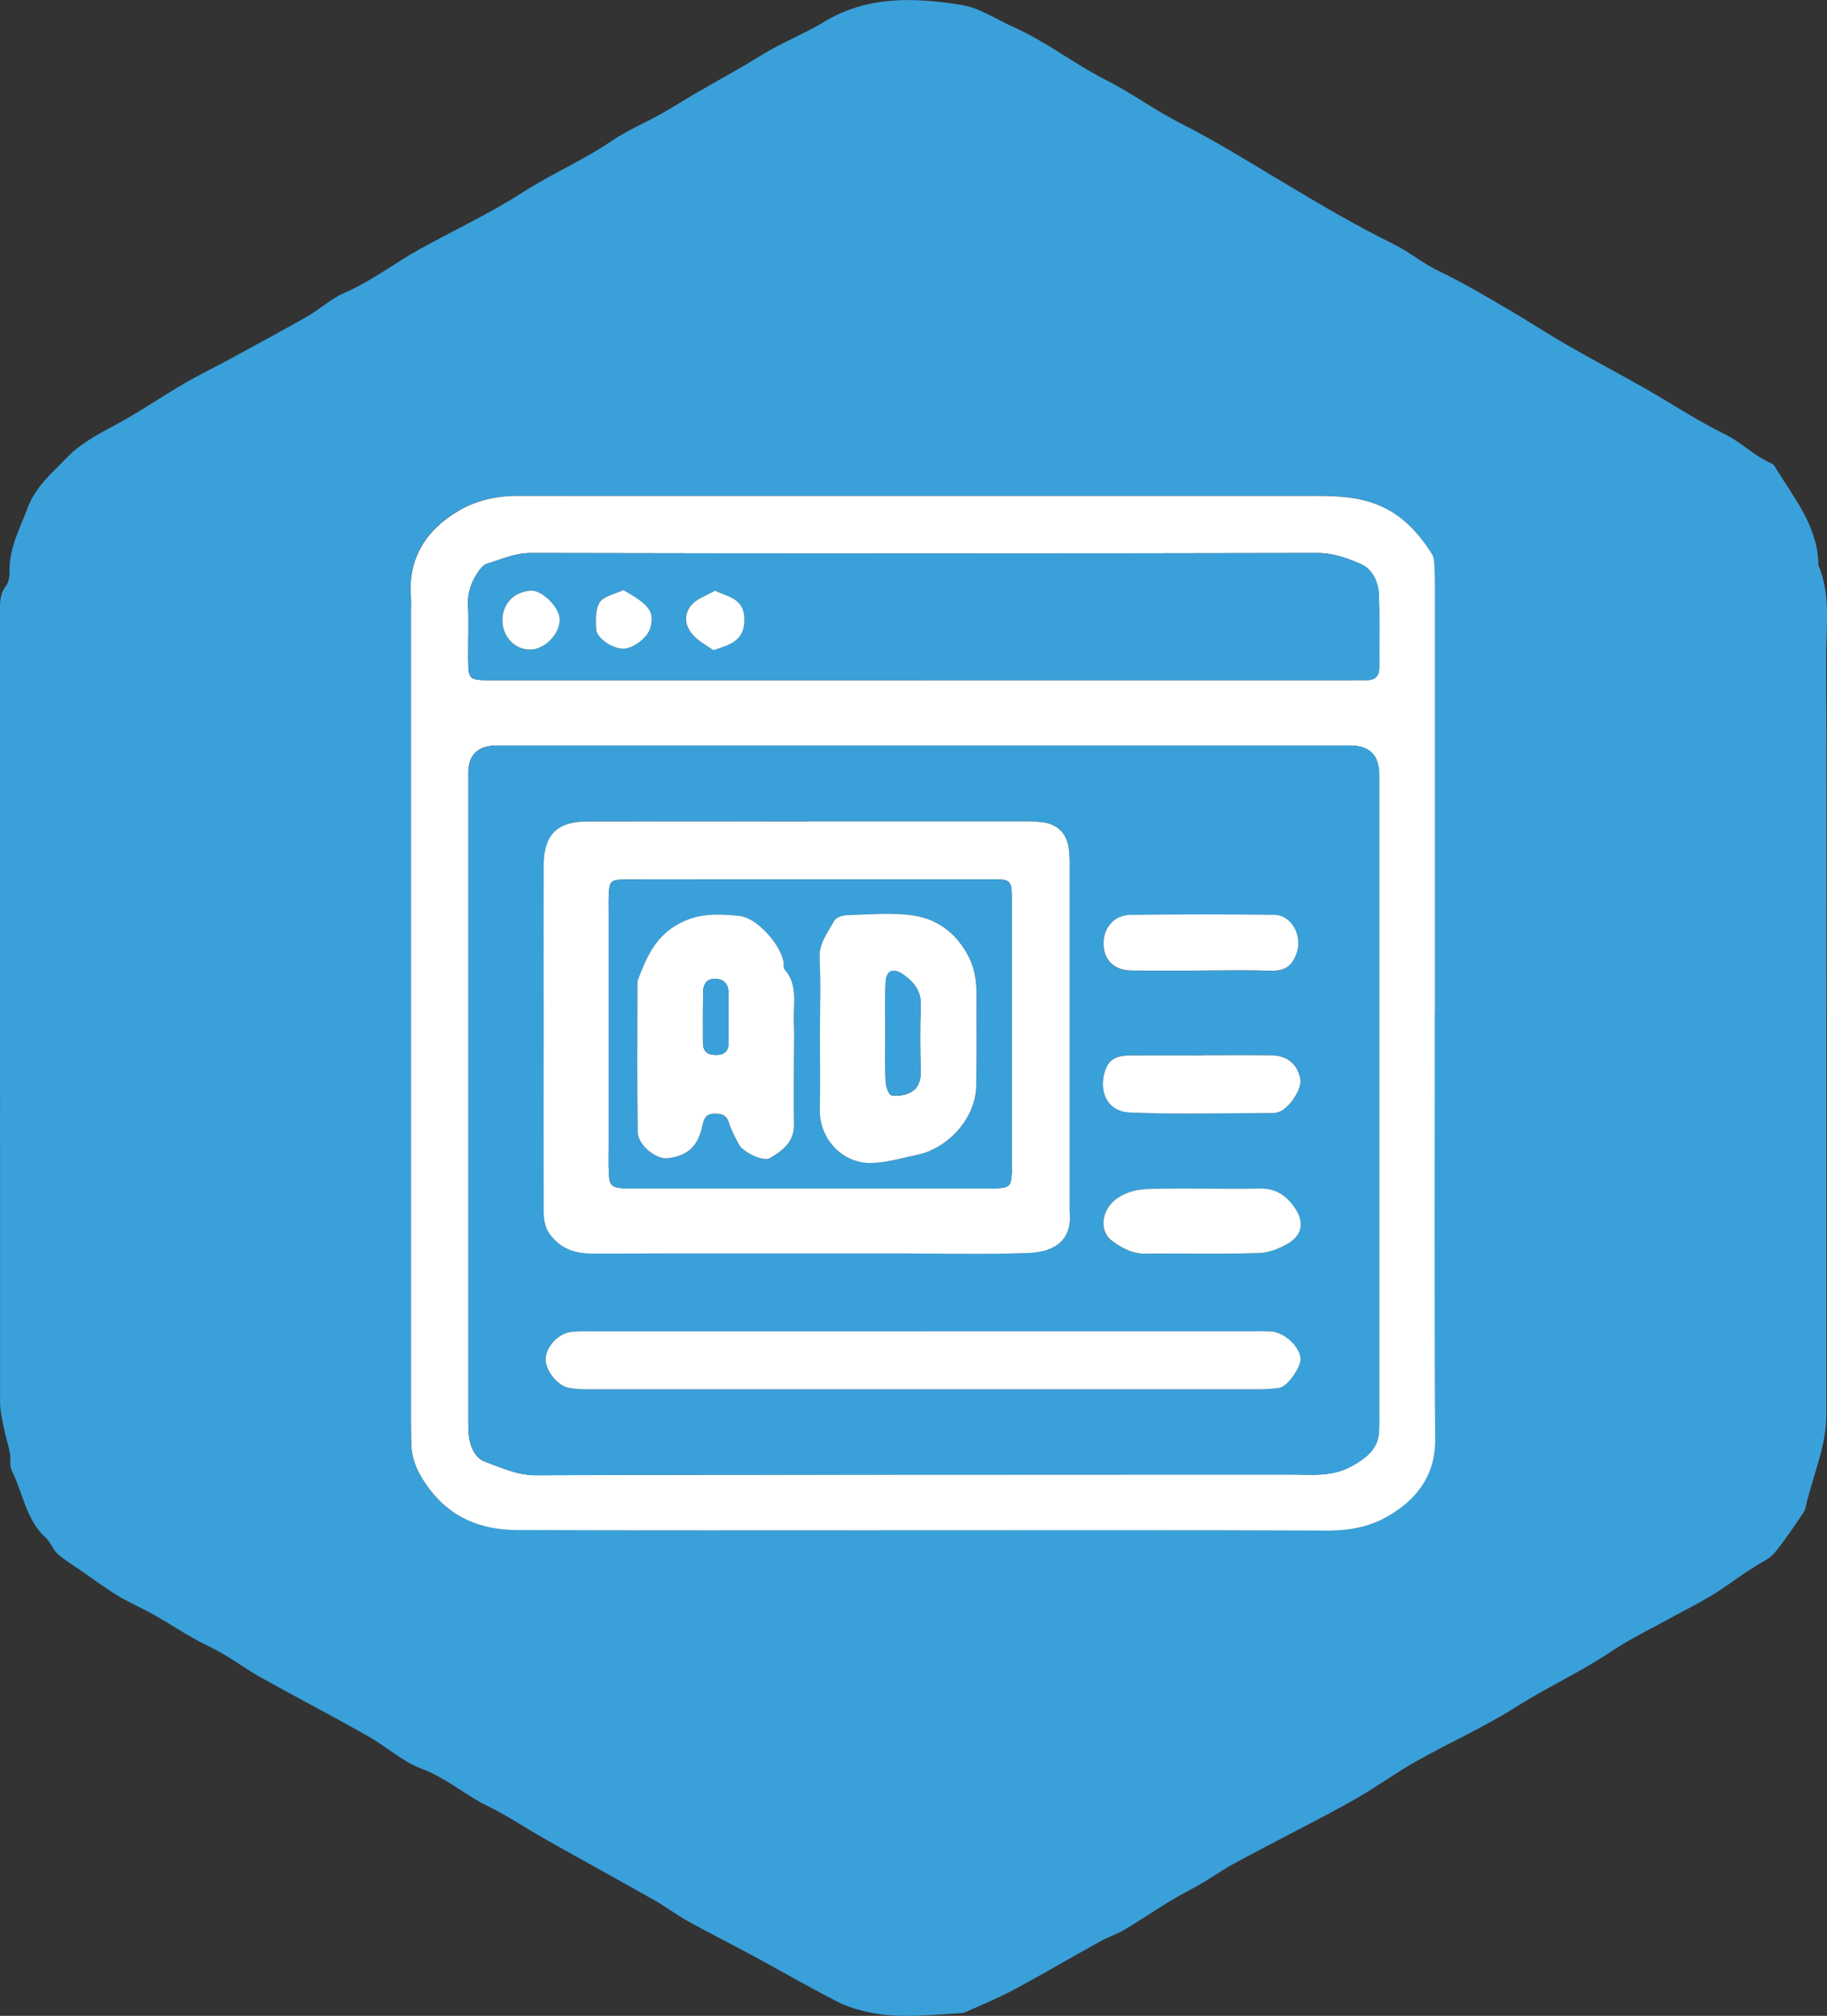
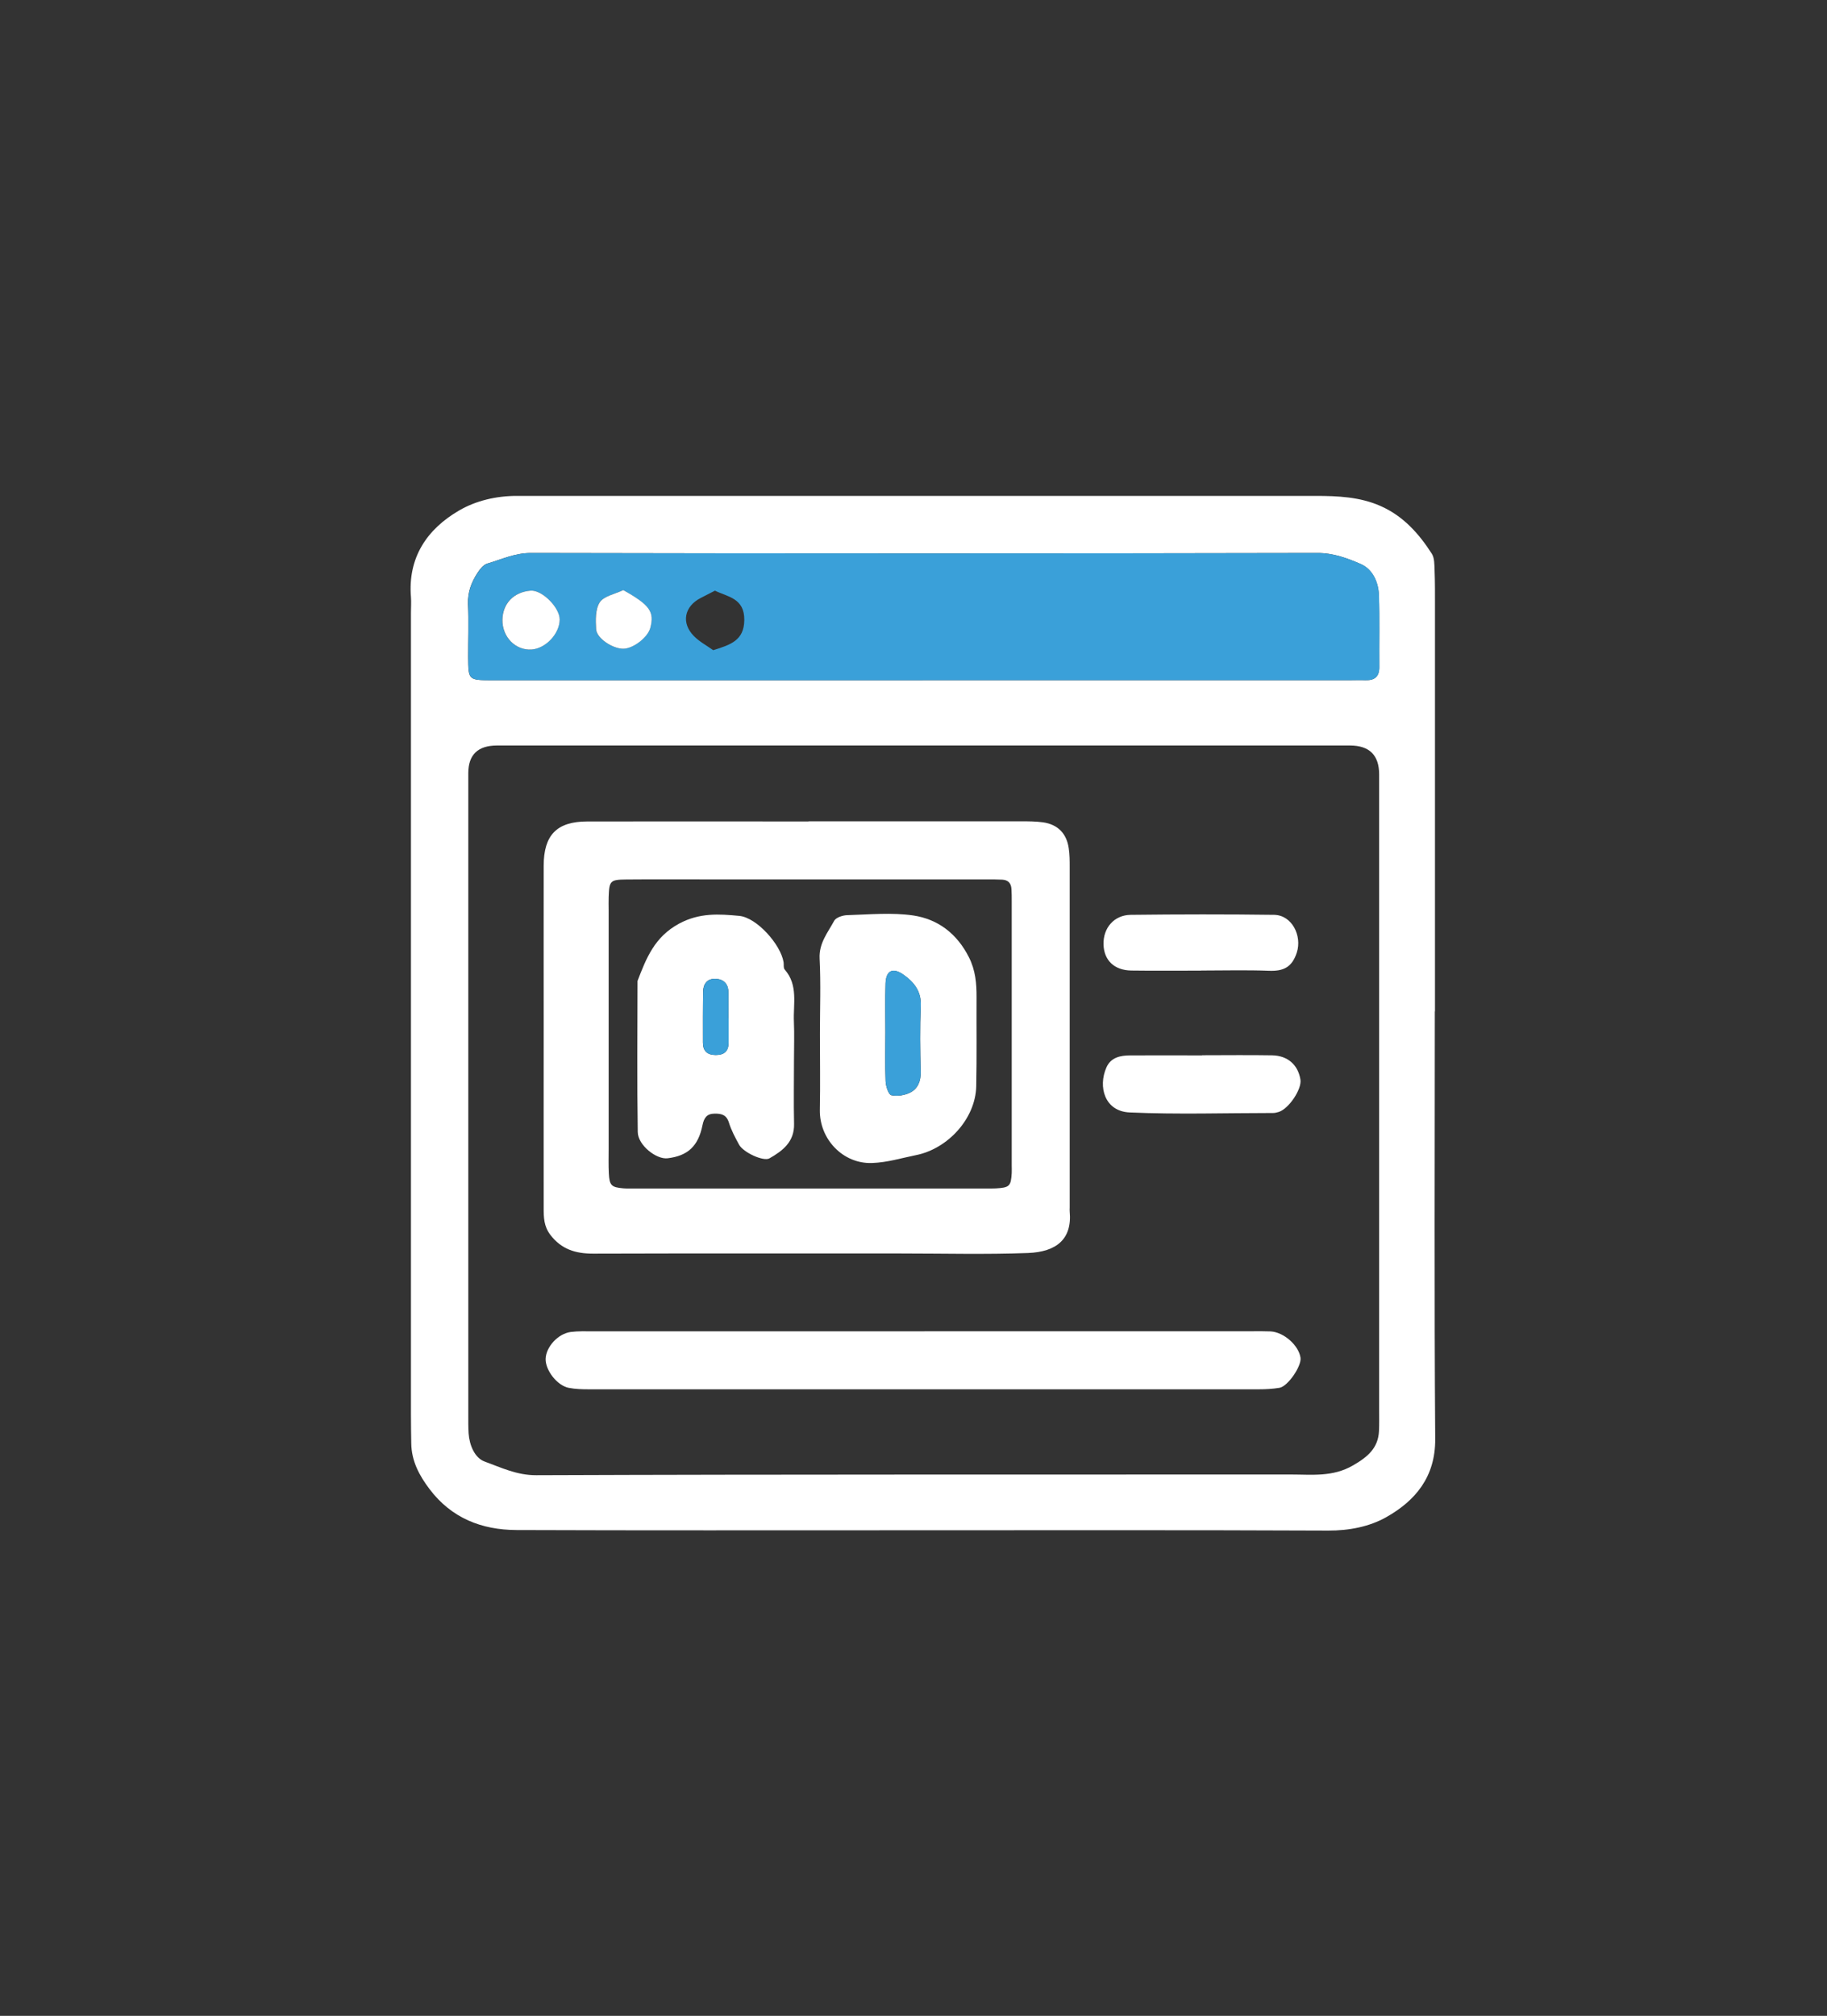
<svg xmlns="http://www.w3.org/2000/svg" id="Layer_2" viewBox="0 0 231.67 255.56">
  <rect x="0" y="0" width="231.67" height="255.56" fill="#333333" stroke="none" />
  <defs>
    <style>.cls-1{fill:#3aa0d9;}.cls-1,.cls-2{stroke-width:0px;}.cls-2{fill:#fff;}</style>
  </defs>
  <g id="Layer_1-2">
-     <path class="cls-1" d="m231.58,128.37c0,17.04,0,34.08,0,51.12,0,3.15-1.09,6.05-1.94,9.01-.18.61-.34,1.22-.51,1.83-.13.46-.15.98-.4,1.36-1.2,1.77-2.38,3.57-3.74,5.21-.62.74-1.64,1.15-2.48,1.71-.39.26-.79.5-1.18.76-1.43.97-2.82,2.01-4.29,2.9-1.62.98-3.33,1.82-5,2.74-2.61,1.45-5.33,2.74-7.8,4.4-3.8,2.55-7.97,4.44-11.84,6.89-4.1,2.61-8.59,4.61-12.84,7-2.52,1.42-4.88,3.14-7.38,4.59-2.53,1.47-5.14,2.79-7.73,4.16-2.65,1.4-5.33,2.76-7.96,4.2-1.38.75-2.67,1.67-4.03,2.47-1.35.79-2.77,1.48-4.11,2.3-1.94,1.18-3.82,2.47-5.78,3.63-.94.56-2.01.89-2.97,1.42-3.65,2.02-7.25,4.14-10.93,6.12-2.02,1.08-4.15,1.96-6.24,2.9-.28.13-.63.13-.94.15-3.58.2-7.17.63-10.72-.02-1.55-.29-3.13-.71-4.52-1.42-3.79-1.94-7.48-4.08-11.22-6.1-2.56-1.38-5.17-2.67-7.71-4.09-1.52-.84-2.91-1.9-4.43-2.76-4.46-2.52-8.95-4.98-13.42-7.5-2.54-1.43-4.98-3.08-7.6-4.37-2.89-1.42-5.31-3.59-8.41-4.75-2.45-.92-4.51-2.84-6.83-4.15-4.52-2.55-9.12-4.95-13.65-7.47-1.58-.88-3.04-1.97-4.6-2.88-1.28-.75-2.66-1.35-3.95-2.09-1.64-.93-3.23-1.98-4.87-2.9-1.51-.85-3.11-1.54-4.6-2.43-1.56-.94-3.02-2.04-4.52-3.08-1.04-.72-2.15-1.37-3.09-2.2-.63-.55-.91-1.49-1.53-2.05-2.53-2.32-2.91-5.72-4.34-8.58-.3-.59-.08-1.43-.21-2.13-.23-1.16-.59-2.28-.82-3.44-.2-1-.44-2.01-.44-3.02C0,152.53,0,127.25,0,101.97c0-8.08,0-16.16,0-24.24,0-1.19-.08-2.37.74-3.43.36-.46.49-1.21.47-1.82-.07-2.97,1.31-5.48,2.31-8.13,1-2.65,3.07-4.38,4.92-6.3,2.09-2.18,4.85-3.4,7.44-4.87,2.53-1.45,4.95-3.08,7.46-4.55,1.83-1.07,3.75-1.99,5.62-3.01,3.33-1.81,6.68-3.61,9.98-5.49,1.64-.93,3.07-2.29,4.77-3.02,3.35-1.44,6.21-3.67,9.35-5.43,4.4-2.46,9.01-4.58,13.24-7.3,3.65-2.35,7.64-4.05,11.23-6.49,2-1.36,4.28-2.32,6.41-3.51,1.44-.81,2.83-1.71,4.26-2.54,2.8-1.63,5.66-3.17,8.41-4.88,2.55-1.58,5.36-2.65,7.9-4.19,5.5-3.34,11.43-3.08,17.34-2.16,2.32.36,4.47,1.84,6.69,2.83,4.13,1.84,7.7,4.68,11.7,6.7,3.23,1.64,6.14,3.8,9.35,5.43,4.5,2.28,8.77,4.94,13.08,7.52,4.61,2.76,9.24,5.5,14.05,7.86,2.01.99,3.67,2.43,5.68,3.39,2.96,1.41,5.78,3.09,8.62,4.74,2.58,1.5,5.07,3.15,7.66,4.64,3.28,1.89,6.64,3.66,9.93,5.53,3.37,1.92,6.62,4.1,10.1,5.79,2.08,1.01,3.64,2.7,5.73,3.62.21.09.46.22.57.41,2.39,3.97,5.53,7.61,5.58,12.61,1.62,3.83.95,7.87.97,11.83.07,14.96.03,29.92.03,44.88Zm-49.64-.17h0c0-17.12,0-34.24,0-51.36,0-1.52,0-3.04-.05-4.56-.03-.71,0-1.55-.35-2.1-1.64-2.56-3.64-4.78-6.5-6.05-2.62-1.16-5.41-1.28-8.22-1.28-31.6,0-63.2,0-94.8,0-2.16,0-4.32.01-6.48,0-2.6,0-5.19.6-7.33,1.84-4.07,2.36-6.53,5.96-6.12,10.99.05.64,0,1.28,0,1.92,0,33.92,0,67.84,0,101.76,0,1.2.02,2.4.04,3.6.04,2.24,1.01,4.08,2.34,5.83,2.78,3.65,6.59,5.14,10.98,5.16,16.16.06,32.32.03,48.48.03,18.16,0,36.32-.04,54.48.04,2.65.01,5.23-.51,7.35-1.7,3.68-2.08,6.24-5.1,6.21-9.9-.13-18.08-.05-36.16-.05-54.24Z" />
    <path class="cls-2" d="m181.94,128.2c0,18.08-.08,36.16.05,54.24.03,4.8-2.52,7.82-6.21,9.9-2.12,1.2-4.7,1.71-7.35,1.7-18.16-.08-36.32-.04-54.48-.04-16.16,0-32.32.03-48.48-.03-4.39-.02-8.21-1.51-10.98-5.16-1.33-1.75-2.31-3.59-2.34-5.83-.02-1.2-.04-2.4-.04-3.6,0-33.92,0-67.84,0-101.76,0-.64.05-1.28,0-1.92-.41-5.03,2.05-8.63,6.12-10.99,2.13-1.24,4.72-1.85,7.33-1.84,2.16,0,4.32,0,6.48,0,31.6,0,63.2,0,94.8,0,2.81,0,5.6.12,8.22,1.28,2.86,1.26,4.86,3.49,6.5,6.05.35.55.32,1.39.35,2.1.06,1.52.05,3.04.05,4.56,0,17.12,0,34.24,0,51.36h0Zm-64.7-33.69c-18.07,0-36.14,0-54.21,0q-3.64,0-3.65,3.5c0,27.1,0,54.21,0,81.31,0,.8-.01,1.6.04,2.4.11,1.52.79,3.12,2.04,3.57,2.09.76,4.08,1.74,6.54,1.73,31.9-.12,63.8-.07,95.7-.09,2.65,0,5.29.34,7.86-1.15,1.86-1.07,3.2-2.19,3.3-4.37.04-.88.02-1.76.02-2.64,0-26.86,0-53.73,0-80.59q0-3.66-3.69-3.67c-17.99,0-35.98,0-53.97,0Zm-.23-8.28c18.07,0,36.13,0,54.2,0,.64,0,1.28-.03,1.92,0,1.18.04,1.78-.45,1.76-1.69-.03-3.04.06-6.08-.05-9.11-.06-1.66-.8-3.28-2.31-3.93-1.7-.74-3.46-1.4-5.48-1.39-33.25.07-66.51.07-99.76,0-2.02,0-3.7.81-5.51,1.34-.47.14-.89.66-1.19,1.11-.8,1.21-1.31,2.5-1.25,4.03.1,2.23.01,4.48.02,6.71.02,2.91.03,2.92,2.95,2.94.32,0,.64,0,.96,0,17.91,0,35.81,0,53.72,0Z" />
-     <path class="cls-1" d="m117.24,94.52c17.99,0,35.98,0,53.97,0q3.68,0,3.69,3.67c0,26.86,0,53.73,0,80.59,0,.88.02,1.76-.02,2.64-.1,2.18-1.44,3.3-3.3,4.37-2.57,1.49-5.21,1.15-7.86,1.15-31.9.02-63.8-.03-95.7.09-2.46,0-4.46-.98-6.54-1.73-1.25-.45-1.93-2.05-2.04-3.57-.06-.8-.04-1.6-.04-2.4,0-27.1,0-54.21,0-81.31q0-3.5,3.65-3.5c18.07,0,36.14,0,54.21,0Zm-14.71,9.61c-9.35,0-18.71-.02-28.06,0-3.85,0-5.51,1.71-5.52,5.6-.02,6.64,0,13.27,0,19.91,0,7.83,0,15.67,0,23.5,0,1.19.01,2.31.84,3.39,1.41,1.86,3.21,2.4,5.42,2.39,13.03-.03,26.06-.01,39.09-.02,5.36,0,10.72.14,16.07-.06,3.58-.14,5.61-1.74,5.28-5.27-.01-.16,0-.32,0-.48,0-14.39,0-28.78,0-43.17,0-.8,0-1.61-.12-2.39-.28-1.88-1.4-3.02-3.26-3.29-.94-.13-1.91-.13-2.87-.13-8.95,0-17.91,0-26.86,0Zm14.68,64.65c-13.99,0-27.98,0-41.97,0-.96,0-1.93-.04-2.87.08-1.62.21-3.15,1.9-3.19,3.41-.04,1.43,1.44,3.37,2.91,3.67.85.17,1.75.19,2.62.19,28.3,0,56.6,0,84.9,0,.88,0,1.76-.04,2.62-.19,1.07-.18,2.81-2.76,2.67-3.81-.22-1.57-2.13-3.26-3.8-3.34-.72-.03-1.44-.02-2.16-.02-13.91,0-27.82,0-41.73,0Zm35.39-18.08h0c-1.68,0-3.35-.02-5.03,0-2.05.01-4-.07-5.92,1.22-1.92,1.29-2.49,4.11-.57,5.47,1.22.86,2.53,1.58,4.17,1.56,4.79-.06,9.58.06,14.36-.08,1.28-.04,2.66-.57,3.77-1.26,1.8-1.12,1.96-2.74.76-4.51-1.05-1.53-2.42-2.45-4.37-2.41-2.39.05-4.79.01-7.18.01Zm-.17-16.91s0,0,0,0c-3.03,0-6.07-.01-9.1,0-1.25,0-2.46.25-3.02,1.52-1.09,2.46-.23,5.57,2.94,5.71,6.05.28,12.13.08,18.2.07.23,0,.48-.06.7-.13,1.28-.39,2.95-2.88,2.76-4.1-.3-1.87-1.61-3.05-3.61-3.08-2.95-.05-5.91-.01-8.86-.01Zm-.14-10.73c2.87,0,5.74-.08,8.6.03,1.83.07,2.92-.43,3.53-2.31.69-2.13-.62-4.75-2.88-4.78-6.05-.08-12.11-.08-18.17,0-2.12.02-3.52,1.67-3.46,3.74.05,2.02,1.36,3.29,3.53,3.32,2.95.04,5.9,0,8.84.01Z" />
    <path class="cls-1" d="m117.01,86.24c-17.91,0-35.81,0-53.72,0-.32,0-.64,0-.96,0-2.92-.02-2.94-.03-2.95-2.94-.01-2.24.08-4.48-.02-6.71-.07-1.53.44-2.82,1.25-4.03.3-.45.72-.97,1.19-1.11,1.81-.53,3.49-1.35,5.51-1.34,33.25.07,66.51.07,99.76,0,2.02,0,3.78.66,5.48,1.39,1.51.65,2.25,2.28,2.31,3.93.1,3.03.02,6.07.05,9.11.01,1.24-.58,1.73-1.76,1.69-.64-.02-1.28,0-1.92,0-18.07,0-36.13,0-54.2,0Zm-46.05-7.71c0-1.54-2.25-3.77-3.68-3.65-2.14.17-3.56,1.63-3.58,3.7-.03,2.19,1.65,3.89,3.69,3.76,1.8-.12,3.58-2.01,3.57-3.81Zm19.48,3.9c2.18-.69,3.9-1.22,3.94-3.8.04-2.82-2.11-2.95-3.72-3.75-.68.35-1.25.64-1.81.93-2.09,1.07-2.5,3.18-.85,4.84.7.71,1.63,1.2,2.44,1.78Zm-11.42-7.62c-1.09.53-2.46.76-2.98,1.55-.58.87-.54,2.27-.46,3.41.07,1.17,2.12,2.49,3.45,2.47,1.26-.02,3.1-1.44,3.42-2.64.55-2.04-.05-2.89-3.43-4.79Z" />
    <path class="cls-2" d="m102.53,104.12c8.95,0,17.91,0,26.86,0,.96,0,1.93,0,2.87.13,1.87.27,2.99,1.41,3.26,3.29.12.79.12,1.59.12,2.39,0,14.39,0,28.78,0,43.17,0,.16-.02.32,0,.48.33,3.53-1.7,5.13-5.28,5.27-5.35.2-10.71.06-16.07.06-13.03,0-26.06-.02-39.09.02-2.21,0-4.01-.54-5.42-2.39-.82-1.08-.84-2.2-.84-3.39-.01-7.83,0-15.67,0-23.5,0-6.64-.01-13.27,0-19.91.01-3.89,1.67-5.59,5.52-5.6,9.35-.02,18.71,0,28.06,0Zm.34,7.37c-4.4,0-8.79,0-13.19,0-3.44,0-6.87-.02-10.31.01-2,.02-2.12.17-2.19,2.23-.02.56,0,1.12,0,1.68,0,10.07,0,20.14,0,30.21,0,1.04-.03,2.08.02,3.12.08,1.55.33,1.78,1.83,1.91.48.04.96.02,1.44.02,14.87,0,29.73,0,44.6,0,.4,0,.8.01,1.2-.01,1.74-.1,1.92-.28,2.02-1.94.02-.32,0-.64,0-.96,0-11.19,0-22.38,0-33.57,0-.48,0-.96-.03-1.44-.03-.75-.4-1.2-1.18-1.23-.64-.03-1.28-.03-1.92-.03-7.43,0-14.87,0-22.3,0Z" />
    <path class="cls-2" d="m117.22,168.77c13.91,0,27.82,0,41.73,0,.72,0,1.44-.01,2.16.02,1.67.08,3.58,1.77,3.8,3.34.15,1.05-1.6,3.63-2.67,3.81-.86.14-1.75.19-2.62.19-28.3,0-56.6.01-84.9,0-.88,0-1.77-.02-2.62-.19-1.47-.3-2.95-2.24-2.91-3.67.04-1.51,1.57-3.2,3.19-3.41.95-.12,1.92-.08,2.87-.08,13.99,0,27.98,0,41.97,0Z" />
-     <path class="cls-2" d="m152.61,150.69c2.39,0,4.79.04,7.18-.01,1.95-.04,3.32.88,4.37,2.41,1.21,1.76,1.04,3.39-.76,4.51-1.1.68-2.49,1.22-3.77,1.26-4.78.15-9.58.02-14.36.08-1.64.02-2.96-.69-4.17-1.56-1.92-1.36-1.35-4.18.57-5.47,1.91-1.29,3.87-1.2,5.92-1.22,1.68-.01,3.35,0,5.03,0h0Z" />
    <path class="cls-2" d="m152.43,133.78c2.95,0,5.91-.04,8.86.01,2,.03,3.31,1.21,3.61,3.08.19,1.21-1.48,3.71-2.76,4.1-.23.07-.47.13-.7.13-6.07,0-12.14.2-18.2-.07-3.17-.14-4.03-3.25-2.94-5.71.56-1.27,1.77-1.52,3.02-1.52,3.03-.02,6.07,0,9.1,0,0,0,0,0,0,0Z" />
    <path class="cls-2" d="m152.3,123.05c-2.95,0-5.9.03-8.84-.01-2.17-.03-3.48-1.3-3.53-3.32-.05-2.08,1.34-3.72,3.46-3.74,6.05-.07,12.11-.08,18.17,0,2.26.03,3.57,2.65,2.88,4.78-.61,1.88-1.71,2.38-3.53,2.31-2.86-.11-5.74-.03-8.6-.03Z" />
    <path class="cls-2" d="m70.97,78.53c0,1.8-1.77,3.69-3.57,3.81-2.04.13-3.72-1.58-3.69-3.76.03-2.07,1.44-3.53,3.58-3.7,1.43-.11,3.67,2.11,3.68,3.65Z" />
-     <path class="cls-2" d="m90.45,82.43c-.81-.58-1.74-1.07-2.44-1.78-1.65-1.67-1.24-3.77.85-4.84.56-.29,1.12-.58,1.81-.93,1.61.81,3.76.93,3.72,3.75-.03,2.58-1.76,3.1-3.94,3.8Z" />
    <path class="cls-2" d="m79.03,74.81c3.38,1.89,3.97,2.75,3.43,4.79-.32,1.21-2.16,2.63-3.42,2.64-1.33.02-3.38-1.3-3.45-2.47-.07-1.15-.11-2.54.46-3.41.52-.79,1.89-1.03,2.98-1.55Z" />
-     <path class="cls-1" d="m102.87,111.49c7.43,0,14.87,0,22.3,0,.64,0,1.28,0,1.92.03.77.03,1.14.48,1.18,1.23.02.48.03.96.03,1.44,0,11.19,0,22.38,0,33.57,0,.32.01.64,0,.96-.09,1.67-.27,1.84-2.02,1.94-.4.02-.8.01-1.2.01-14.87,0-29.73,0-44.6,0-.48,0-.96.02-1.44-.02-1.5-.13-1.75-.36-1.83-1.91-.06-1.04-.02-2.08-.02-3.12,0-10.07,0-20.14,0-30.21,0-.56-.01-1.12,0-1.68.07-2.06.18-2.21,2.19-2.23,3.44-.03,6.87-.01,10.31-.01,4.4,0,8.79,0,13.19,0Zm-2.18,22.85h0c0-1.6.05-3.19-.01-4.79-.09-2.25.57-4.65-1.17-6.63-.17-.2-.09-.62-.14-.93-.35-2.24-3.41-5.66-5.63-5.87-2.56-.24-5.03-.4-7.61.98-3.12,1.68-4.17,4.38-5.28,7.27,0,6.38-.07,12.77.03,19.15.03,1.68,2.37,3.51,3.79,3.33,2.54-.32,3.87-1.53,4.42-4.2.19-.92.54-1.45,1.53-1.46.86-.01,1.51.14,1.82,1.14.3.98.8,1.9,1.29,2.8.54.98,3.1,2.16,3.85,1.73,1.68-.97,3.17-2.09,3.12-4.37-.06-2.71-.01-5.43-.01-8.14Zm3.29-3.24c0,3.19.05,6.39-.01,9.58-.08,3.74,2.95,6.9,6.63,6.76,1.95-.07,3.72-.63,5.57-1,4.04-.81,7.54-4.63,7.63-8.73.08-3.75.02-7.5.04-11.26.01-1.76-.13-3.42-.96-5.08-1.5-3-3.92-4.84-7.06-5.31-2.73-.41-5.58-.12-8.37-.04-.58.02-1.44.29-1.66.71-.81,1.5-1.95,2.84-1.85,4.79.16,3.19.04,6.38.04,9.58Z" />
    <path class="cls-2" d="m100.68,134.34c0,2.71-.05,5.43.01,8.14.05,2.28-1.44,3.41-3.12,4.37-.75.43-3.31-.74-3.85-1.73-.49-.9-.99-1.83-1.29-2.8-.31-1-.95-1.15-1.82-1.14-.99.01-1.34.54-1.53,1.46-.54,2.68-1.87,3.89-4.42,4.2-1.42.18-3.77-1.65-3.79-3.33-.1-6.38-.04-12.77-.03-19.15,1.11-2.89,2.16-5.59,5.28-7.27,2.58-1.39,5.05-1.22,7.61-.98,2.22.2,5.27,3.63,5.63,5.87.05.31-.04.73.14.93,1.74,1.98,1.07,4.38,1.17,6.63.07,1.59.01,3.19.01,4.79h0Zm-8.3-5.24h-.02c0-1.11.01-2.22,0-3.33-.01-1.06-.62-1.64-1.62-1.68-1.08-.05-1.58.66-1.59,1.66-.03,2.14-.02,4.28-.02,6.42,0,1.07.54,1.57,1.62,1.58,1.08,0,1.63-.47,1.63-1.56,0-1.03,0-2.06,0-3.09Z" />
    <path class="cls-2" d="m103.97,131.1c0-3.19.12-6.39-.04-9.58-.1-1.95,1.04-3.29,1.85-4.79.23-.42,1.09-.7,1.66-.71,2.79-.08,5.63-.36,8.37.04,3.14.47,5.55,2.31,7.06,5.31.83,1.66.97,3.32.96,5.08-.02,3.75.04,7.51-.04,11.26-.09,4.1-3.59,7.92-7.63,8.73-1.85.37-3.62.93-5.57,1-3.68.14-6.71-3.02-6.63-6.76.06-3.19.01-6.39.01-9.58Zm8.3-.21h0c0,2.07-.06,4.14.03,6.2.03.63.36,1.68.73,1.76.76.17,1.73,0,2.43-.36.95-.5,1.32-1.46,1.29-2.62-.07-2.78-.11-5.57.01-8.34.08-1.84-.83-2.99-2.18-3.95-1.36-.97-2.24-.55-2.29,1.12-.07,2.06-.02,4.13-.02,6.2Z" />
    <path class="cls-1" d="m92.39,129.1c0,1.03,0,2.06,0,3.09,0,1.09-.55,1.56-1.63,1.56-1.09,0-1.62-.51-1.62-1.58,0-2.14-.02-4.28.02-6.42.02-1.01.51-1.71,1.59-1.66,1,.04,1.61.63,1.62,1.68.01,1.11,0,2.22,0,3.33h.02Z" />
    <path class="cls-1" d="m112.27,130.89c0-2.07-.05-4.13.02-6.2.05-1.68.93-2.09,2.29-1.12,1.35.95,2.26,2.11,2.18,3.95-.12,2.78-.08,5.56-.01,8.34.03,1.16-.34,2.12-1.29,2.62-.7.37-1.68.53-2.43.36-.37-.08-.7-1.13-.73-1.76-.09-2.06-.03-4.13-.03-6.2h0Z" />
  </g>
</svg>